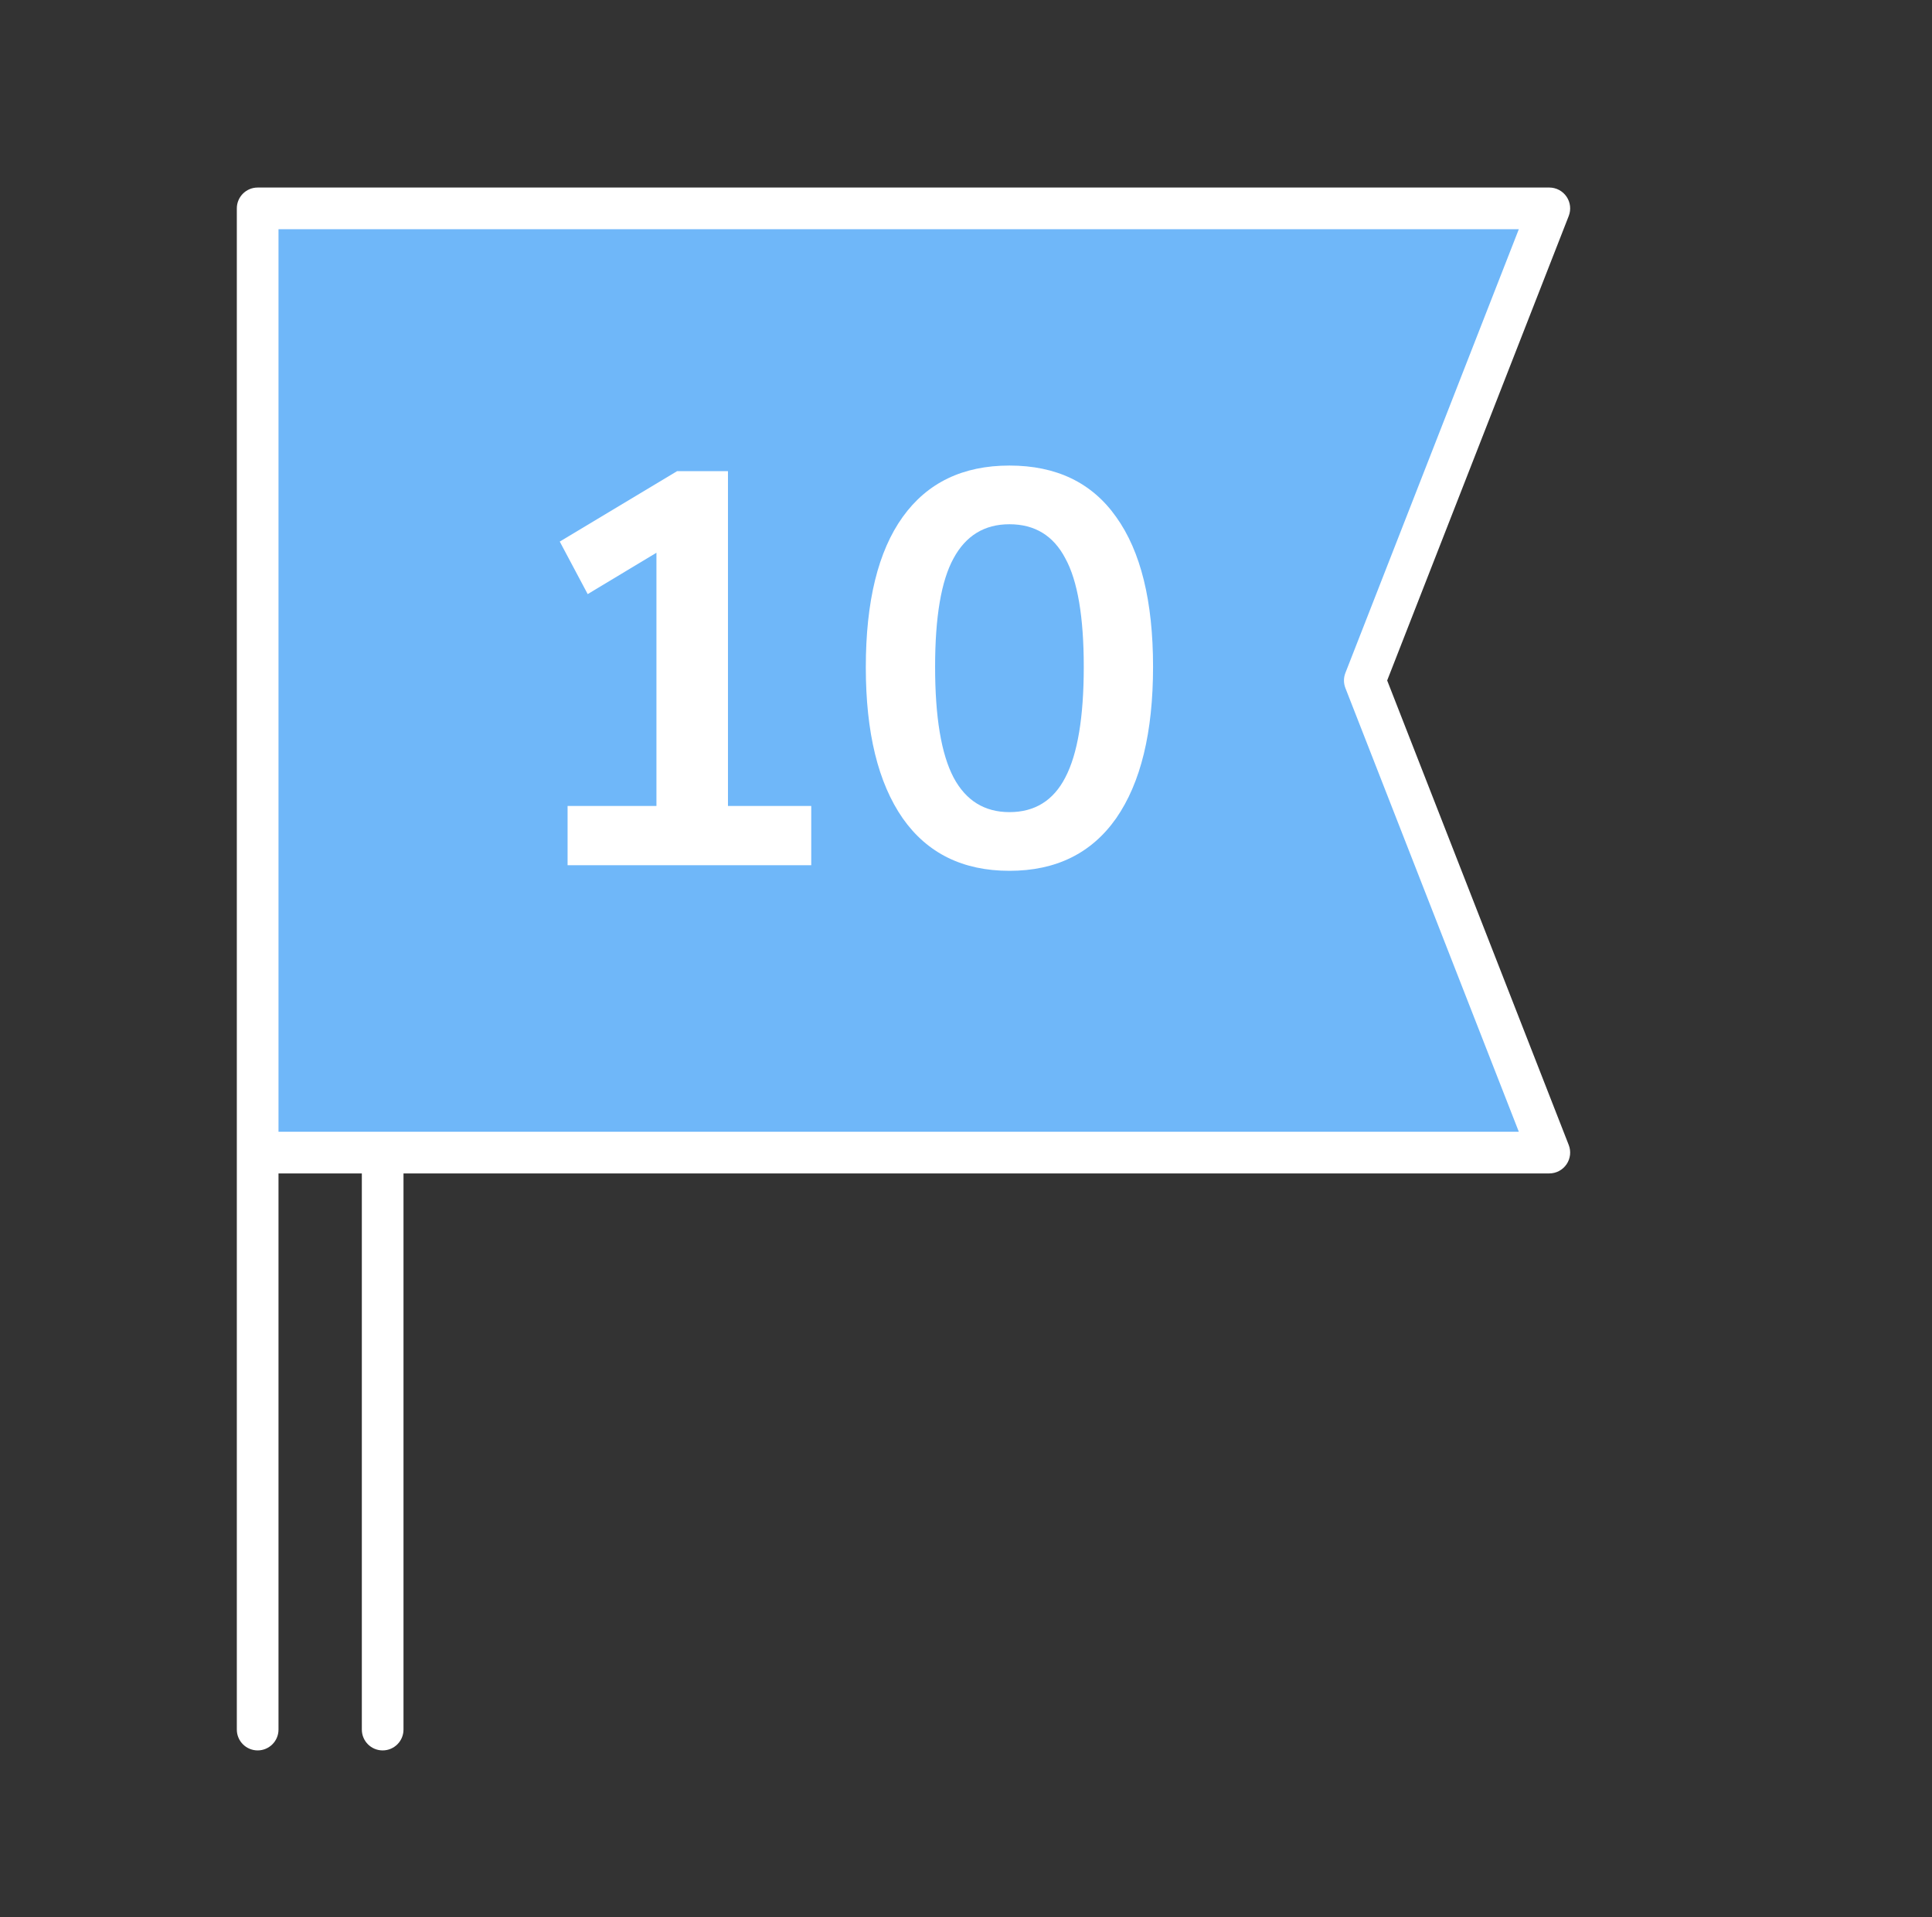
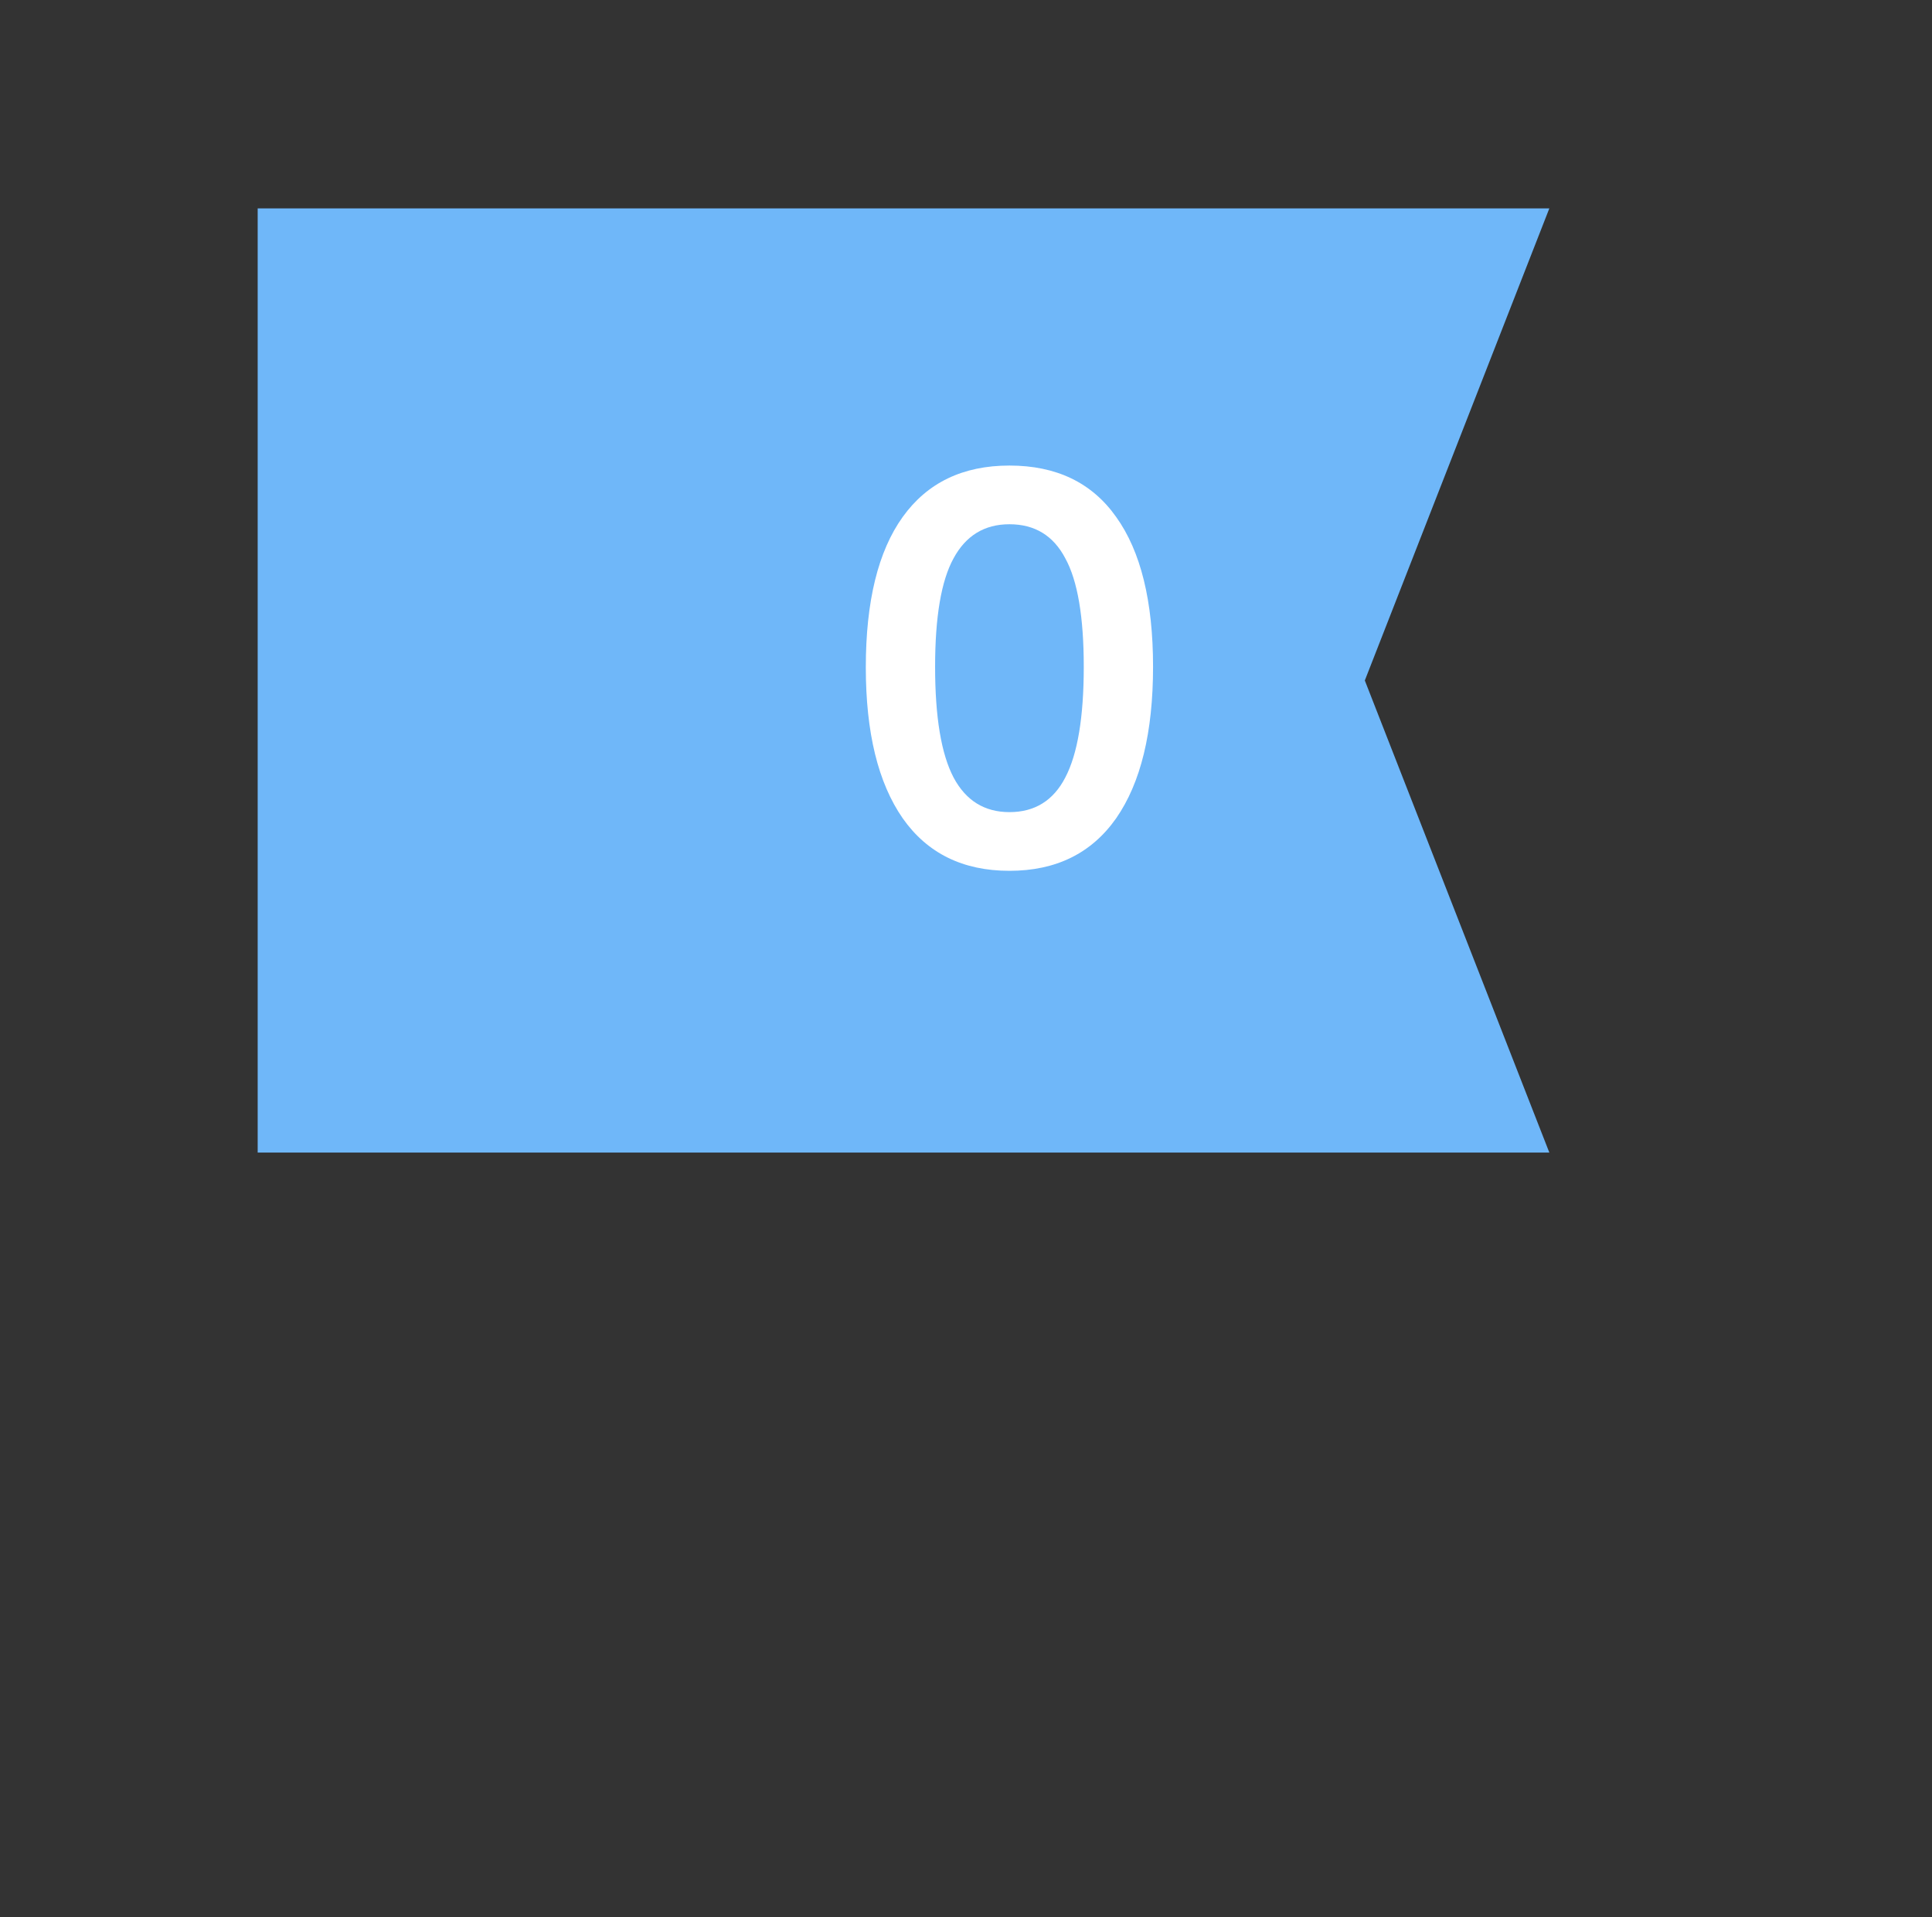
<svg xmlns="http://www.w3.org/2000/svg" width="126" height="125" viewBox="0 0 126 125" fill="none">
  <rect x="0" y="0" width="126" height="125" fill="#333333" stroke="none" />
  <path d="M16.805 13.587H58.924H101.044L89.01 44.368L101.044 75.15H24.957H16.805V44.368V13.587Z" fill="#6FB7F9" />
-   <path fill-rule="evenodd" clip-rule="evenodd" d="M15.445 13.587C15.445 12.837 16.054 12.228 16.804 12.228H101.043C101.492 12.228 101.912 12.45 102.165 12.821C102.418 13.192 102.472 13.664 102.309 14.082L90.468 44.368L102.309 74.655C102.472 75.073 102.418 75.545 102.165 75.916C101.912 76.287 101.492 76.509 101.043 76.509H26.315V112.772C26.315 113.522 25.707 114.13 24.956 114.13C24.206 114.13 23.598 113.522 23.598 112.772V76.509H18.163V112.772C18.163 113.522 17.554 114.13 16.804 114.13C16.054 114.13 15.445 113.522 15.445 112.772V13.587ZM18.163 73.791H99.053L87.744 44.863C87.619 44.545 87.619 44.192 87.744 43.874L99.053 14.946H18.163V73.791Z" fill="white" />
  <path d="M65.833 56.779C62.795 56.779 60.475 55.636 58.871 53.352C57.268 51.044 56.466 47.764 56.466 43.512C56.466 39.211 57.268 35.943 58.871 33.708C60.475 31.472 62.795 30.355 65.833 30.355C68.894 30.355 71.215 31.472 72.794 33.708C74.397 35.943 75.199 39.199 75.199 43.475C75.199 47.752 74.397 51.044 72.794 53.352C71.19 55.636 68.87 56.779 65.833 56.779ZM65.833 52.952C67.485 52.952 68.7 52.198 69.477 50.692C70.279 49.161 70.68 46.756 70.68 43.475C70.68 40.22 70.279 37.863 69.477 36.405C68.7 34.923 67.485 34.182 65.833 34.182C64.205 34.182 62.99 34.923 62.188 36.405C61.386 37.863 60.985 40.22 60.985 43.475C60.985 46.756 61.386 49.161 62.188 50.692C62.99 52.198 64.205 52.952 65.833 52.952Z" fill="white" />
-   <path d="M37.016 56.414V52.551H42.811V36.04L38.328 38.737L36.506 35.312L44.16 30.719H47.476V52.551H52.907V56.414H37.016Z" fill="white" />
</svg>